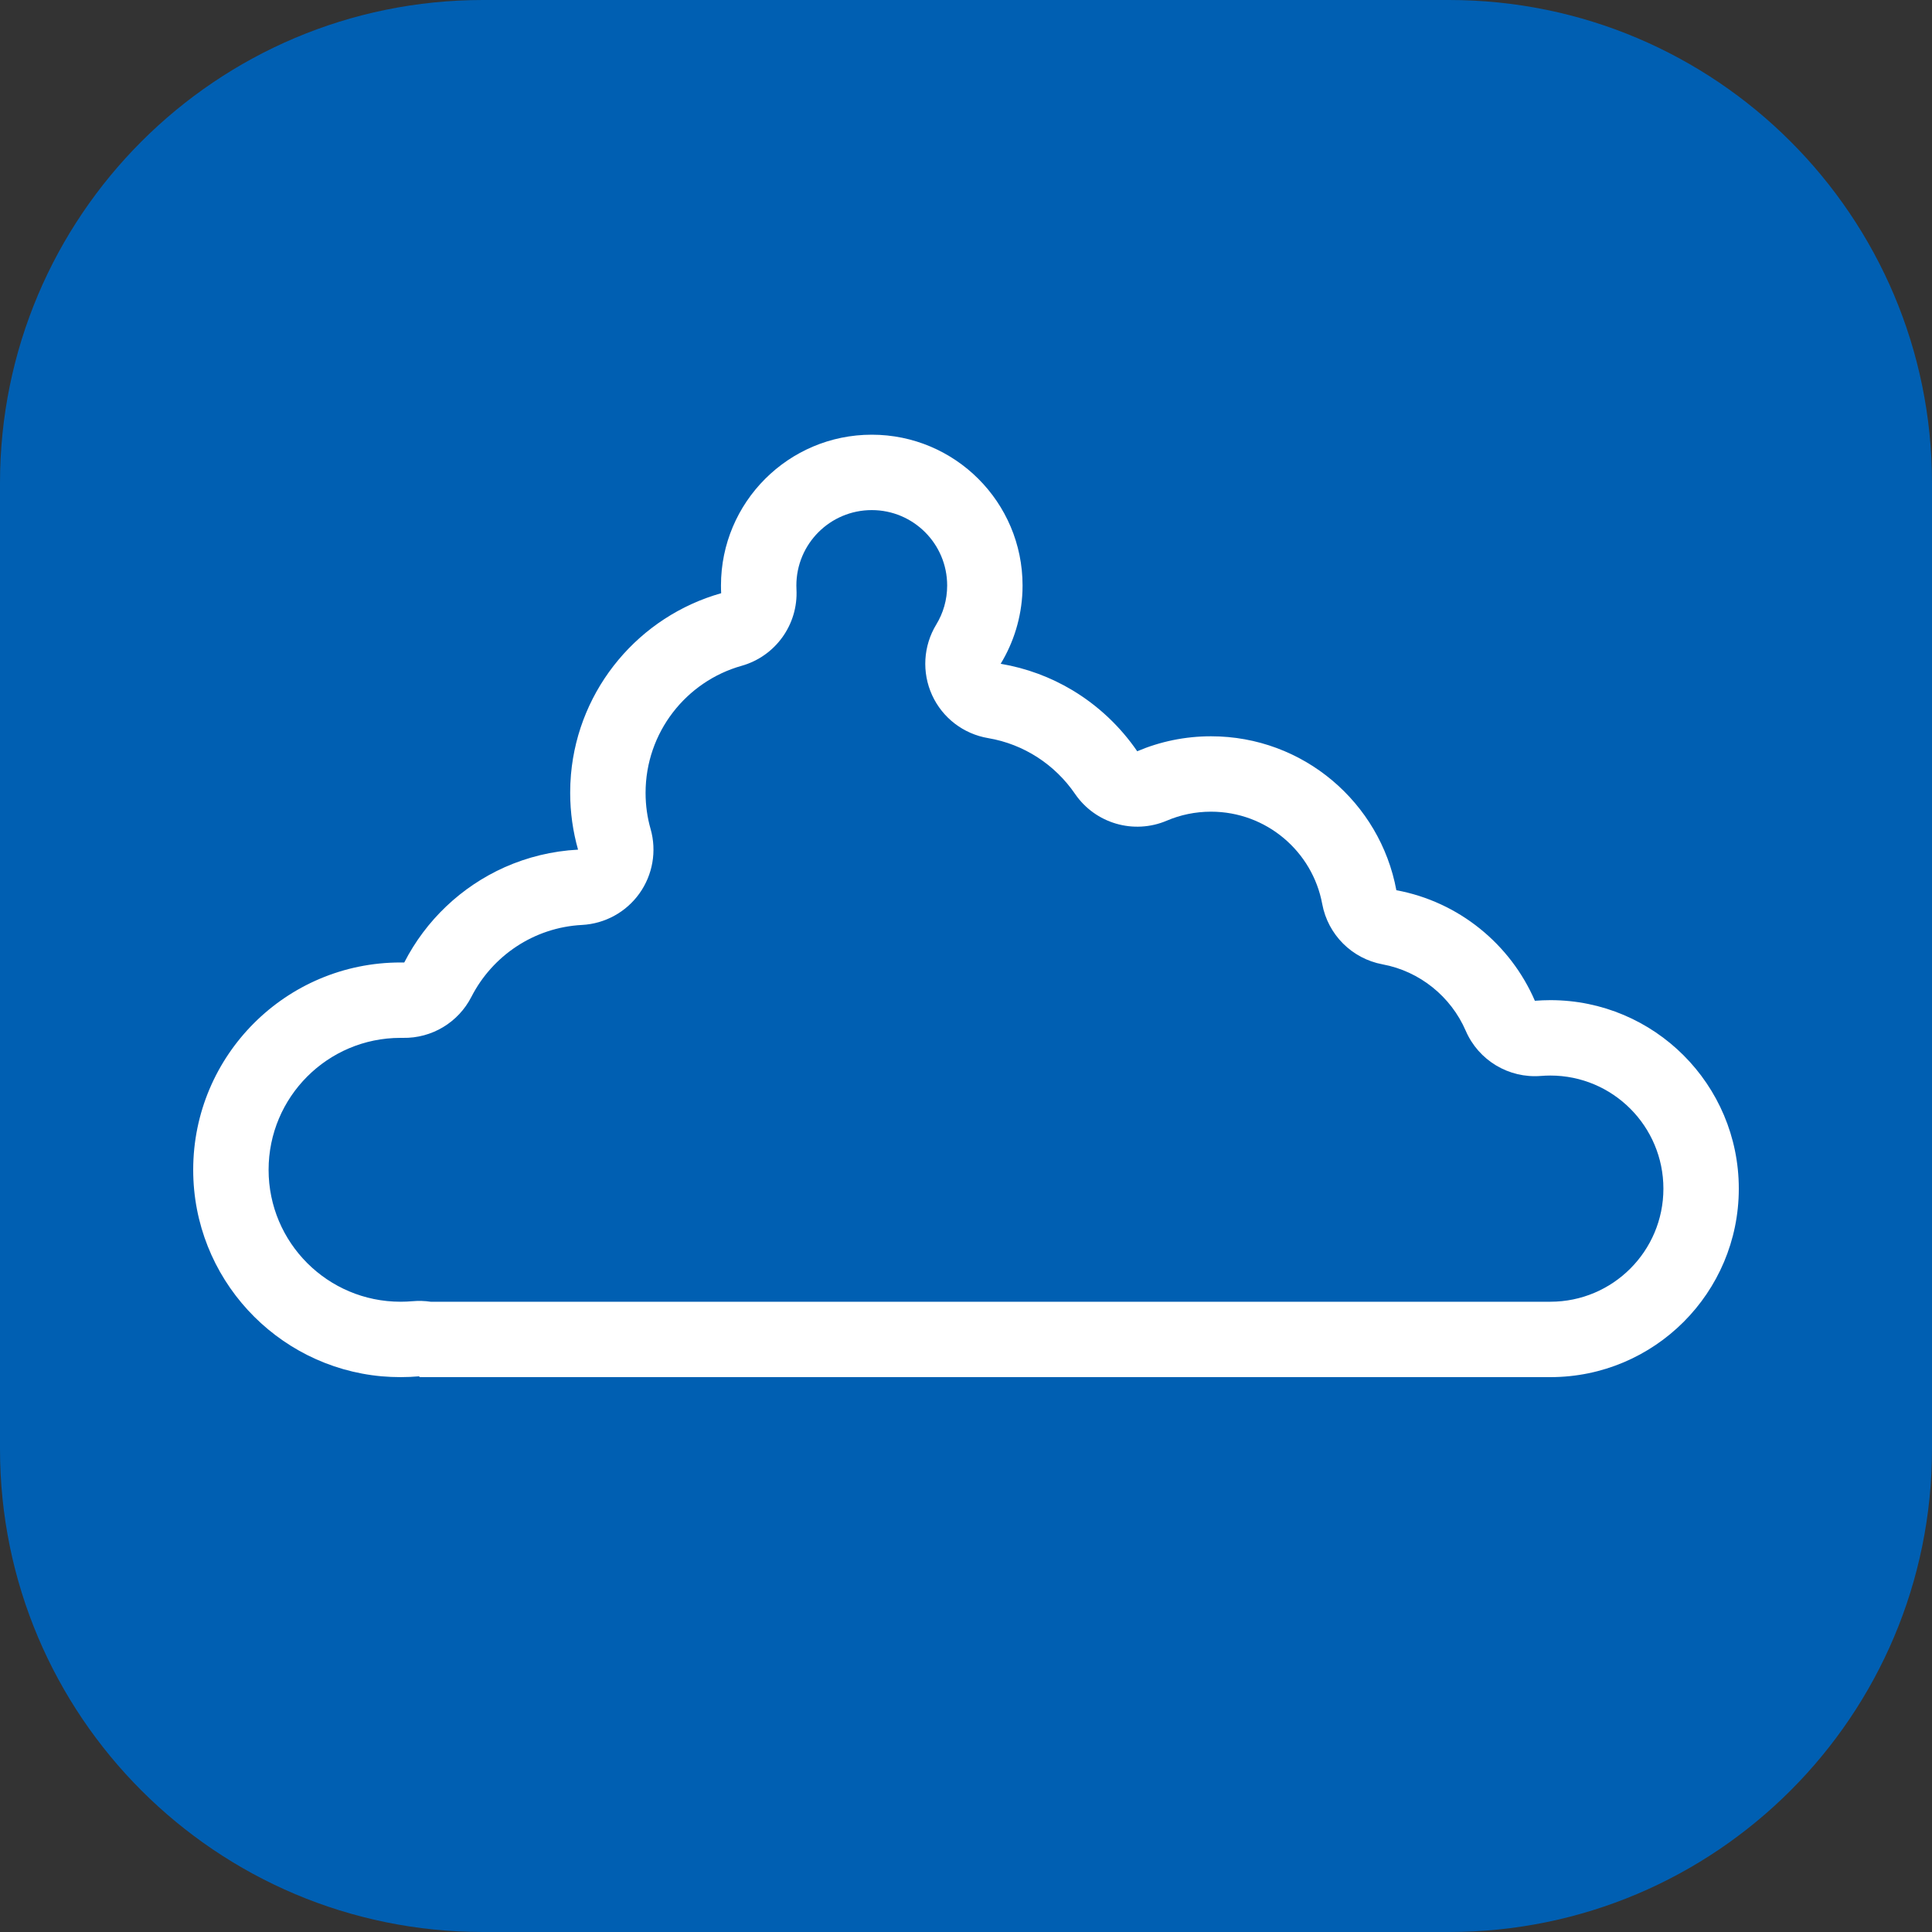
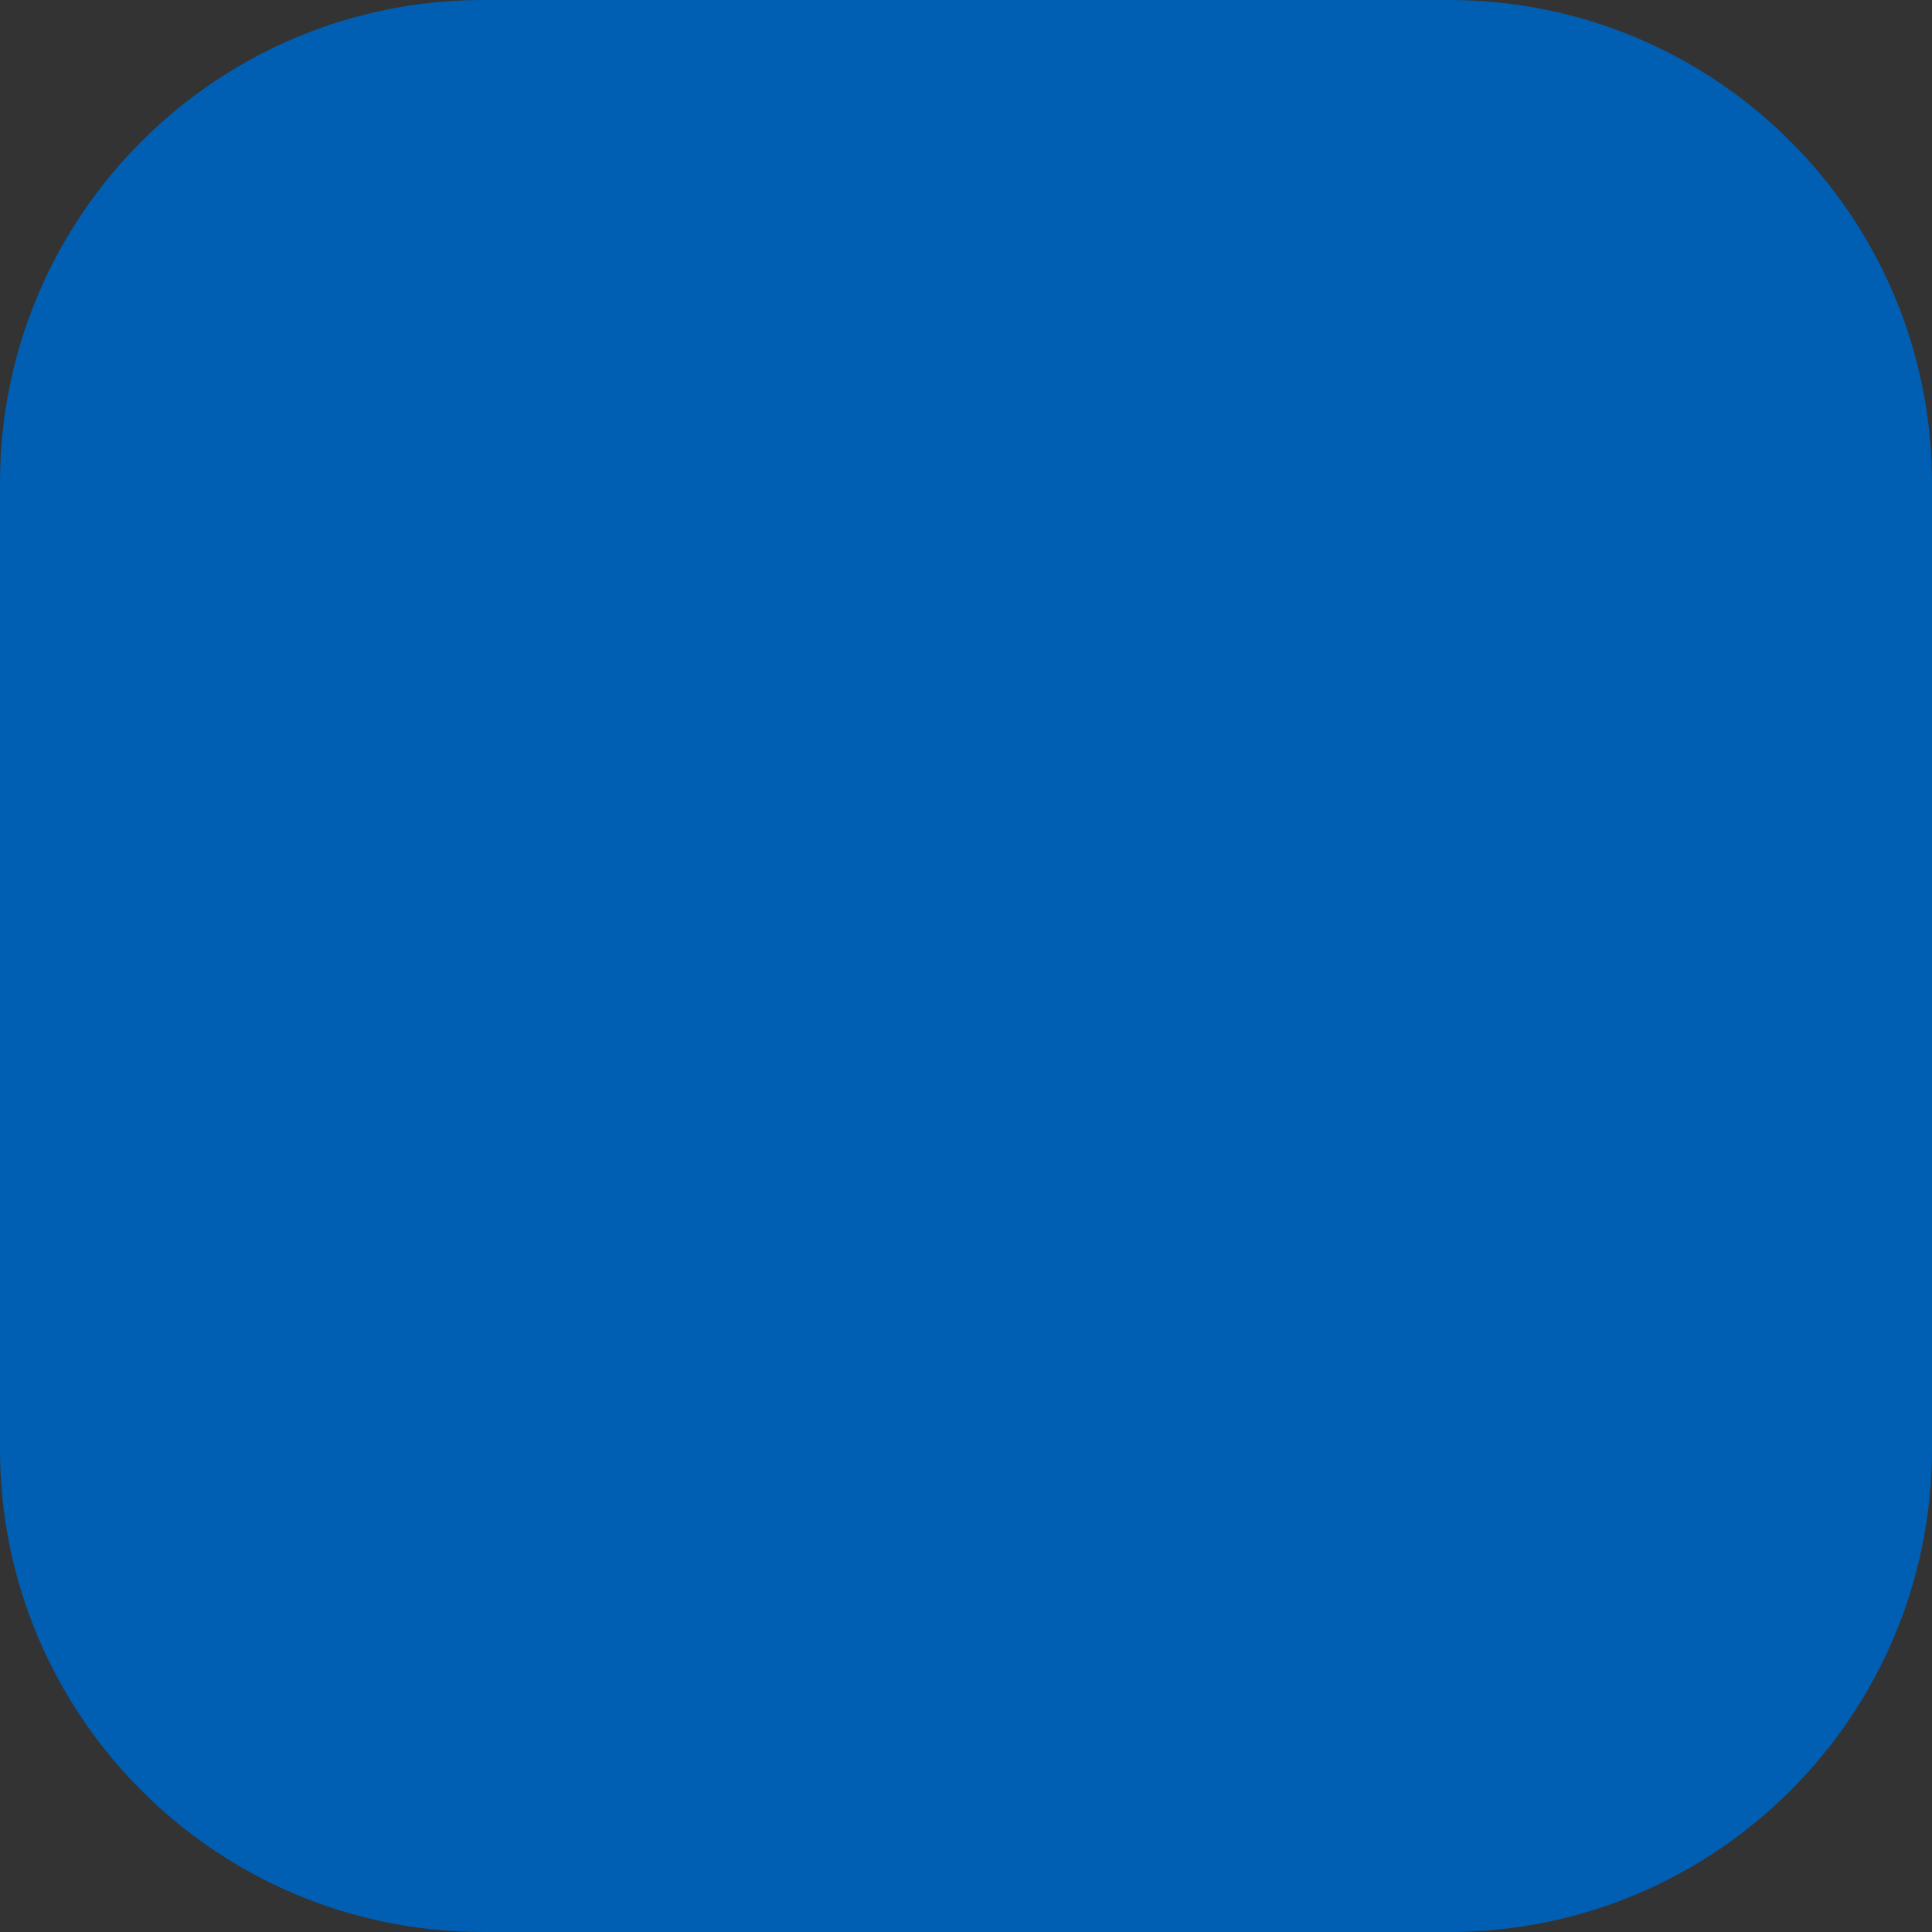
<svg xmlns="http://www.w3.org/2000/svg" width="40" height="40" viewBox="0 0 40 40" fill="none">
  <rect x="0" y="0" width="40" height="40" fill="#333333" stroke="none" />
  <path d="M30 0H10C4.477 0 0 4.477 0 10V30C0 35.523 4.477 40 10 40H30C35.523 40 40 35.523 40 30V10C40 4.477 35.523 0 30 0Z" fill="#005FB2" />
-   <path fill-rule="evenodd" clip-rule="evenodd" d="M19.298 14.392C19.083 13.921 19.115 13.373 19.384 12.931C19.527 12.696 19.61 12.421 19.61 12.122C19.61 11.26 18.911 10.561 18.049 10.561C17.187 10.561 16.488 11.26 16.488 12.122C16.488 12.149 16.488 12.177 16.49 12.203C16.527 12.931 16.055 13.587 15.354 13.785C14.206 14.108 13.366 15.165 13.366 16.415C13.366 16.677 13.402 16.928 13.47 17.164C13.6 17.621 13.514 18.113 13.238 18.499C12.961 18.886 12.524 19.125 12.049 19.15C11.053 19.202 10.194 19.79 9.76 20.638C9.489 21.169 8.939 21.499 8.343 21.488L8.309 21.488L8.293 21.488C8.292 21.488 8.291 21.488 8.29 21.488C6.783 21.489 5.561 22.712 5.561 24.22C5.561 25.728 6.784 26.951 8.293 26.951C8.377 26.951 8.461 26.947 8.543 26.94C8.668 26.929 8.794 26.933 8.916 26.951H32.098C33.391 26.951 34.439 25.903 34.439 24.61C34.439 23.317 33.391 22.268 32.098 22.268C32.032 22.268 31.968 22.271 31.904 22.276C31.238 22.33 30.611 21.954 30.346 21.34C30.04 20.634 29.396 20.109 28.626 19.966C27.99 19.848 27.493 19.351 27.375 18.715C27.174 17.628 26.218 16.805 25.073 16.805C24.745 16.805 24.436 16.872 24.157 16.991C23.472 17.282 22.677 17.05 22.257 16.436C21.844 15.833 21.2 15.407 20.459 15.282C19.948 15.196 19.513 14.863 19.298 14.392ZM7.902 28.495C8.031 28.506 8.161 28.512 8.293 28.512C8.424 28.512 8.554 28.506 8.683 28.495V28.512H32.098C34.253 28.512 36 26.765 36 24.61C36 22.454 34.253 20.707 32.098 20.707C31.99 20.707 31.884 20.712 31.778 20.72C31.27 19.546 30.202 18.67 28.91 18.431C28.574 16.617 26.984 15.244 25.073 15.244C24.531 15.244 24.015 15.354 23.545 15.554C23.194 15.042 22.735 14.609 22.201 14.289C21.753 14.021 21.252 13.833 20.718 13.743C20.986 13.301 21.148 12.788 21.169 12.239C21.17 12.2 21.171 12.161 21.171 12.122C21.171 10.398 19.773 9 18.049 9C16.325 9 14.927 10.398 14.927 12.122C14.927 12.176 14.928 12.229 14.931 12.282C13.244 12.758 11.978 14.238 11.821 16.036C11.81 16.161 11.805 16.287 11.805 16.415C11.805 16.823 11.862 17.217 11.968 17.591C11.43 17.619 10.917 17.747 10.449 17.955C9.551 18.356 8.816 19.055 8.37 19.927C8.353 19.927 8.336 19.927 8.319 19.927L8.293 19.927C5.922 19.927 4 21.849 4 24.22C4 26.459 5.715 28.298 7.902 28.495Z" fill="white" />
</svg>